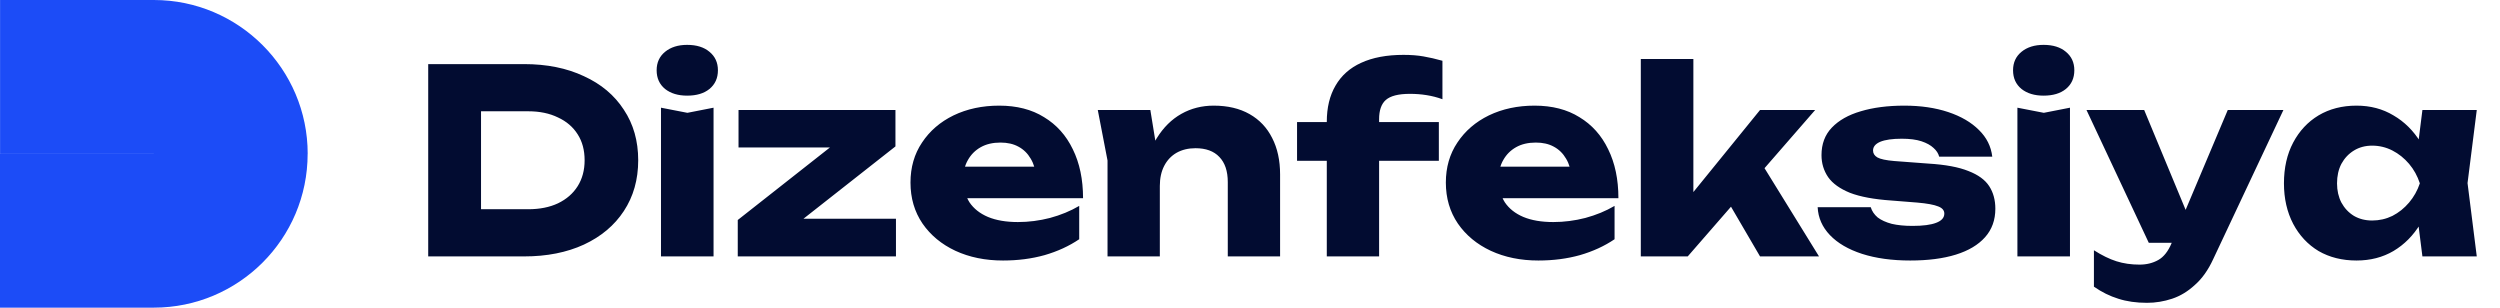
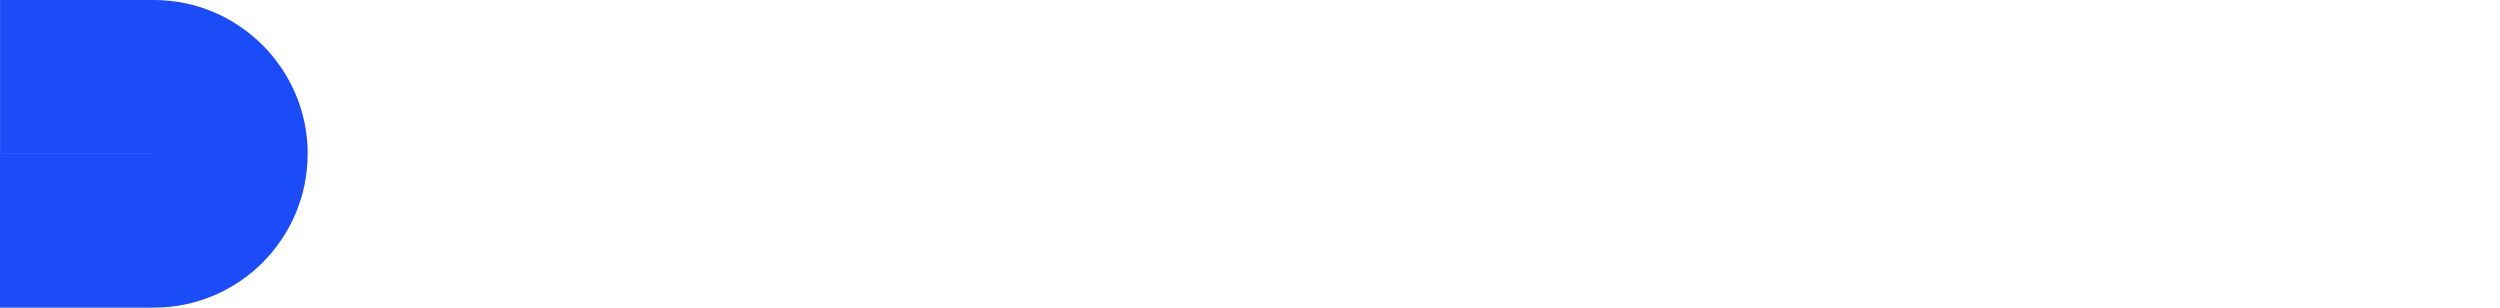
<svg xmlns="http://www.w3.org/2000/svg" width="195" height="24" viewBox="0 0 195 24" fill="none">
-   <path d="M40.88 5C42.653 5 44.207 5.313 45.54 5.94C46.887 6.553 47.927 7.427 48.66 8.56C49.407 9.68 49.78 10.993 49.78 12.5C49.78 14.007 49.407 15.327 48.66 16.46C47.927 17.58 46.887 18.453 45.54 19.08C44.207 19.693 42.653 20 40.88 20H33.4V5H40.88ZM37.52 18.26L35.54 16.32H41.2C42.093 16.32 42.867 16.167 43.52 15.86C44.187 15.54 44.7 15.093 45.06 14.52C45.42 13.947 45.6 13.273 45.6 12.5C45.6 11.713 45.42 11.04 45.06 10.48C44.7 9.907 44.187 9.467 43.52 9.16C42.867 8.84 42.093 8.68 41.2 8.68H35.54L37.52 6.74V18.26ZM51.557 8.4L53.617 8.8L55.657 8.4V20H51.557V8.4ZM53.597 7.46C52.891 7.46 52.318 7.287 51.877 6.94C51.438 6.58 51.218 6.093 51.218 5.48C51.218 4.88 51.438 4.4 51.877 4.04C52.318 3.68 52.891 3.5 53.597 3.5C54.331 3.5 54.911 3.68 55.337 4.04C55.778 4.4 55.998 4.88 55.998 5.48C55.998 6.093 55.778 6.58 55.337 6.94C54.911 7.287 54.331 7.46 53.597 7.46ZM57.545 20V17.16L65.425 10.96L68.305 11.5H57.605V8.58H69.845V11.42L61.985 17.6L59.545 17.06H69.885V20H57.545ZM78.238 20.32C76.851 20.32 75.611 20.067 74.518 19.56C73.438 19.053 72.585 18.347 71.958 17.44C71.331 16.52 71.018 15.453 71.018 14.24C71.018 13.053 71.318 12.013 71.918 11.12C72.518 10.213 73.338 9.507 74.378 9C75.431 8.493 76.618 8.24 77.938 8.24C79.311 8.24 80.478 8.54 81.438 9.14C82.411 9.727 83.158 10.56 83.678 11.64C84.211 12.72 84.478 13.993 84.478 15.46H74.318V13H82.178L80.838 13.86C80.785 13.273 80.638 12.78 80.398 12.38C80.158 11.967 79.838 11.653 79.438 11.44C79.051 11.227 78.585 11.12 78.038 11.12C77.438 11.12 76.925 11.24 76.498 11.48C76.071 11.72 75.738 12.053 75.498 12.48C75.258 12.893 75.138 13.38 75.138 13.94C75.138 14.66 75.298 15.273 75.618 15.78C75.951 16.273 76.431 16.653 77.058 16.92C77.698 17.187 78.478 17.32 79.398 17.32C80.238 17.32 81.071 17.213 81.898 17C82.738 16.773 83.498 16.46 84.178 16.06V18.66C83.391 19.193 82.491 19.607 81.478 19.9C80.478 20.18 79.398 20.32 78.238 20.32ZM85.627 8.58H89.727L90.467 13.14V20H86.387V12.52L85.627 8.58ZM94.667 8.24C95.76 8.24 96.694 8.46 97.467 8.9C98.24 9.34 98.827 9.96 99.227 10.76C99.64 11.56 99.847 12.507 99.847 13.6V20H95.767V14.2C95.767 13.347 95.547 12.693 95.107 12.24C94.68 11.787 94.06 11.56 93.247 11.56C92.687 11.56 92.194 11.68 91.767 11.92C91.353 12.16 91.034 12.5 90.807 12.94C90.58 13.38 90.467 13.9 90.467 14.5L89.207 13.84C89.367 12.627 89.707 11.607 90.227 10.78C90.747 9.94 91.387 9.307 92.147 8.88C92.907 8.453 93.747 8.24 94.667 8.24ZM109.97 7.32C109.077 7.32 108.45 7.48 108.09 7.8C107.744 8.107 107.57 8.607 107.57 9.3V20H103.49V9.5C103.49 8.393 103.717 7.453 104.17 6.68C104.624 5.893 105.29 5.3 106.17 4.9C107.064 4.487 108.164 4.28 109.47 4.28C110.057 4.28 110.577 4.32 111.03 4.4C111.497 4.48 111.99 4.593 112.51 4.74V7.74C112.11 7.593 111.697 7.487 111.27 7.42C110.857 7.353 110.424 7.32 109.97 7.32ZM101.17 12.54V9.52H112.23V12.54H101.17ZM119.996 20.32C118.609 20.32 117.369 20.067 116.276 19.56C115.196 19.053 114.342 18.347 113.716 17.44C113.089 16.52 112.776 15.453 112.776 14.24C112.776 13.053 113.076 12.013 113.676 11.12C114.276 10.213 115.096 9.507 116.136 9C117.189 8.493 118.376 8.24 119.696 8.24C121.069 8.24 122.236 8.54 123.196 9.14C124.169 9.727 124.916 10.56 125.436 11.64C125.969 12.72 126.236 13.993 126.236 15.46H116.076V13H123.936L122.596 13.86C122.542 13.273 122.396 12.78 122.156 12.38C121.916 11.967 121.596 11.653 121.196 11.44C120.809 11.227 120.342 11.12 119.796 11.12C119.196 11.12 118.682 11.24 118.256 11.48C117.829 11.72 117.496 12.053 117.256 12.48C117.016 12.893 116.896 13.38 116.896 13.94C116.896 14.66 117.056 15.273 117.376 15.78C117.709 16.273 118.189 16.653 118.816 16.92C119.456 17.187 120.236 17.32 121.156 17.32C121.996 17.32 122.829 17.213 123.656 17C124.496 16.773 125.256 16.46 125.936 16.06V18.66C125.149 19.193 124.249 19.607 123.236 19.9C122.236 20.18 121.156 20.32 119.996 20.32ZM132.083 16.74L130.963 16.36L137.283 8.58H141.583L131.643 20H127.983V4.6H132.083V16.74ZM134.023 14.42L137.103 12.26L141.883 20H137.283L134.023 14.42ZM155.637 16.28C155.637 17.16 155.371 17.9 154.837 18.5C154.304 19.1 153.544 19.553 152.557 19.86C151.571 20.167 150.384 20.32 148.997 20.32C147.571 20.32 146.317 20.147 145.237 19.8C144.171 19.453 143.337 18.967 142.737 18.34C142.137 17.713 141.817 16.987 141.777 16.16H145.917C146.011 16.467 146.191 16.733 146.457 16.96C146.737 17.173 147.104 17.34 147.557 17.46C148.011 17.567 148.551 17.62 149.177 17.62C149.991 17.62 150.604 17.54 151.017 17.38C151.444 17.22 151.657 16.98 151.657 16.66C151.657 16.407 151.497 16.22 151.177 16.1C150.857 15.967 150.311 15.867 149.537 15.8L147.517 15.64C146.171 15.547 145.097 15.347 144.297 15.04C143.511 14.72 142.944 14.313 142.597 13.82C142.251 13.313 142.077 12.74 142.077 12.1C142.077 11.233 142.344 10.52 142.877 9.96C143.424 9.387 144.177 8.96 145.137 8.68C146.111 8.387 147.244 8.24 148.537 8.24C149.817 8.24 150.957 8.407 151.957 8.74C152.957 9.073 153.757 9.54 154.357 10.14C154.957 10.727 155.304 11.42 155.397 12.22H151.257C151.191 11.967 151.044 11.74 150.817 11.54C150.591 11.327 150.277 11.153 149.877 11.02C149.477 10.887 148.964 10.82 148.337 10.82C147.604 10.82 147.044 10.9 146.657 11.06C146.284 11.22 146.097 11.447 146.097 11.74C146.097 11.967 146.211 12.147 146.437 12.28C146.677 12.413 147.117 12.507 147.757 12.56L150.417 12.76C151.737 12.84 152.777 13.033 153.537 13.34C154.297 13.633 154.837 14.027 155.157 14.52C155.477 15.013 155.637 15.6 155.637 16.28ZM157.358 8.4L159.418 8.8L161.458 8.4V20H157.358V8.4ZM159.398 7.46C158.692 7.46 158.118 7.287 157.678 6.94C157.238 6.58 157.018 6.093 157.018 5.48C157.018 4.88 157.238 4.4 157.678 4.04C158.118 3.68 158.692 3.5 159.398 3.5C160.132 3.5 160.712 3.68 161.138 4.04C161.578 4.4 161.798 4.88 161.798 5.48C161.798 6.093 161.578 6.58 161.138 6.94C160.712 7.287 160.132 7.46 159.398 7.46ZM167.466 23.62C166.626 23.62 165.879 23.513 165.226 23.3C164.573 23.1 163.939 22.787 163.326 22.36V19.52C163.953 19.92 164.539 20.207 165.086 20.38C165.633 20.553 166.233 20.64 166.886 20.64C167.433 20.64 167.919 20.52 168.346 20.28C168.773 20.04 169.119 19.6 169.386 18.96L173.766 8.58H178.106L172.626 20.22C172.239 21.06 171.766 21.727 171.206 22.22C170.659 22.727 170.066 23.087 169.426 23.3C168.786 23.513 168.133 23.62 167.466 23.62ZM167.606 18.94L162.746 8.58H167.246L171.546 18.94H167.606ZM188.948 20L188.428 15.88L188.968 14.3L188.428 12.72L188.948 8.58H193.188L192.468 14.28L193.188 20H188.948ZM189.908 14.3C189.721 15.5 189.348 16.553 188.788 17.46C188.241 18.367 187.541 19.073 186.688 19.58C185.848 20.073 184.888 20.32 183.808 20.32C182.688 20.32 181.701 20.073 180.848 19.58C180.008 19.073 179.348 18.367 178.868 17.46C178.388 16.54 178.148 15.487 178.148 14.3C178.148 13.087 178.388 12.027 178.868 11.12C179.348 10.213 180.008 9.507 180.848 9C181.701 8.493 182.688 8.24 183.808 8.24C184.888 8.24 185.848 8.493 186.688 9C187.541 9.493 188.248 10.193 188.808 11.1C189.368 11.993 189.734 13.06 189.908 14.3ZM182.288 14.3C182.288 14.86 182.401 15.36 182.628 15.8C182.868 16.24 183.194 16.587 183.608 16.84C184.021 17.08 184.494 17.2 185.028 17.2C185.588 17.2 186.114 17.08 186.608 16.84C187.101 16.587 187.534 16.24 187.908 15.8C188.281 15.36 188.561 14.86 188.748 14.3C188.561 13.727 188.281 13.22 187.908 12.78C187.534 12.34 187.101 11.993 186.608 11.74C186.114 11.487 185.588 11.36 185.028 11.36C184.494 11.36 184.021 11.487 183.608 11.74C183.194 11.993 182.868 12.34 182.628 12.78C182.401 13.22 182.288 13.727 182.288 14.3Z" fill="#020C31" />
  <path fill-rule="evenodd" clip-rule="evenodd" d="M12.002 0C12.002 0 12.002 0 12.002 0C18.615 0 24 5.386 24 11.998H23.996C23.996 18.637 18.61 23.996 11.998 23.996V24H0V12.002H11.998V11.998H0.005V0H12.002Z" fill="#1C4CF7" />
</svg>